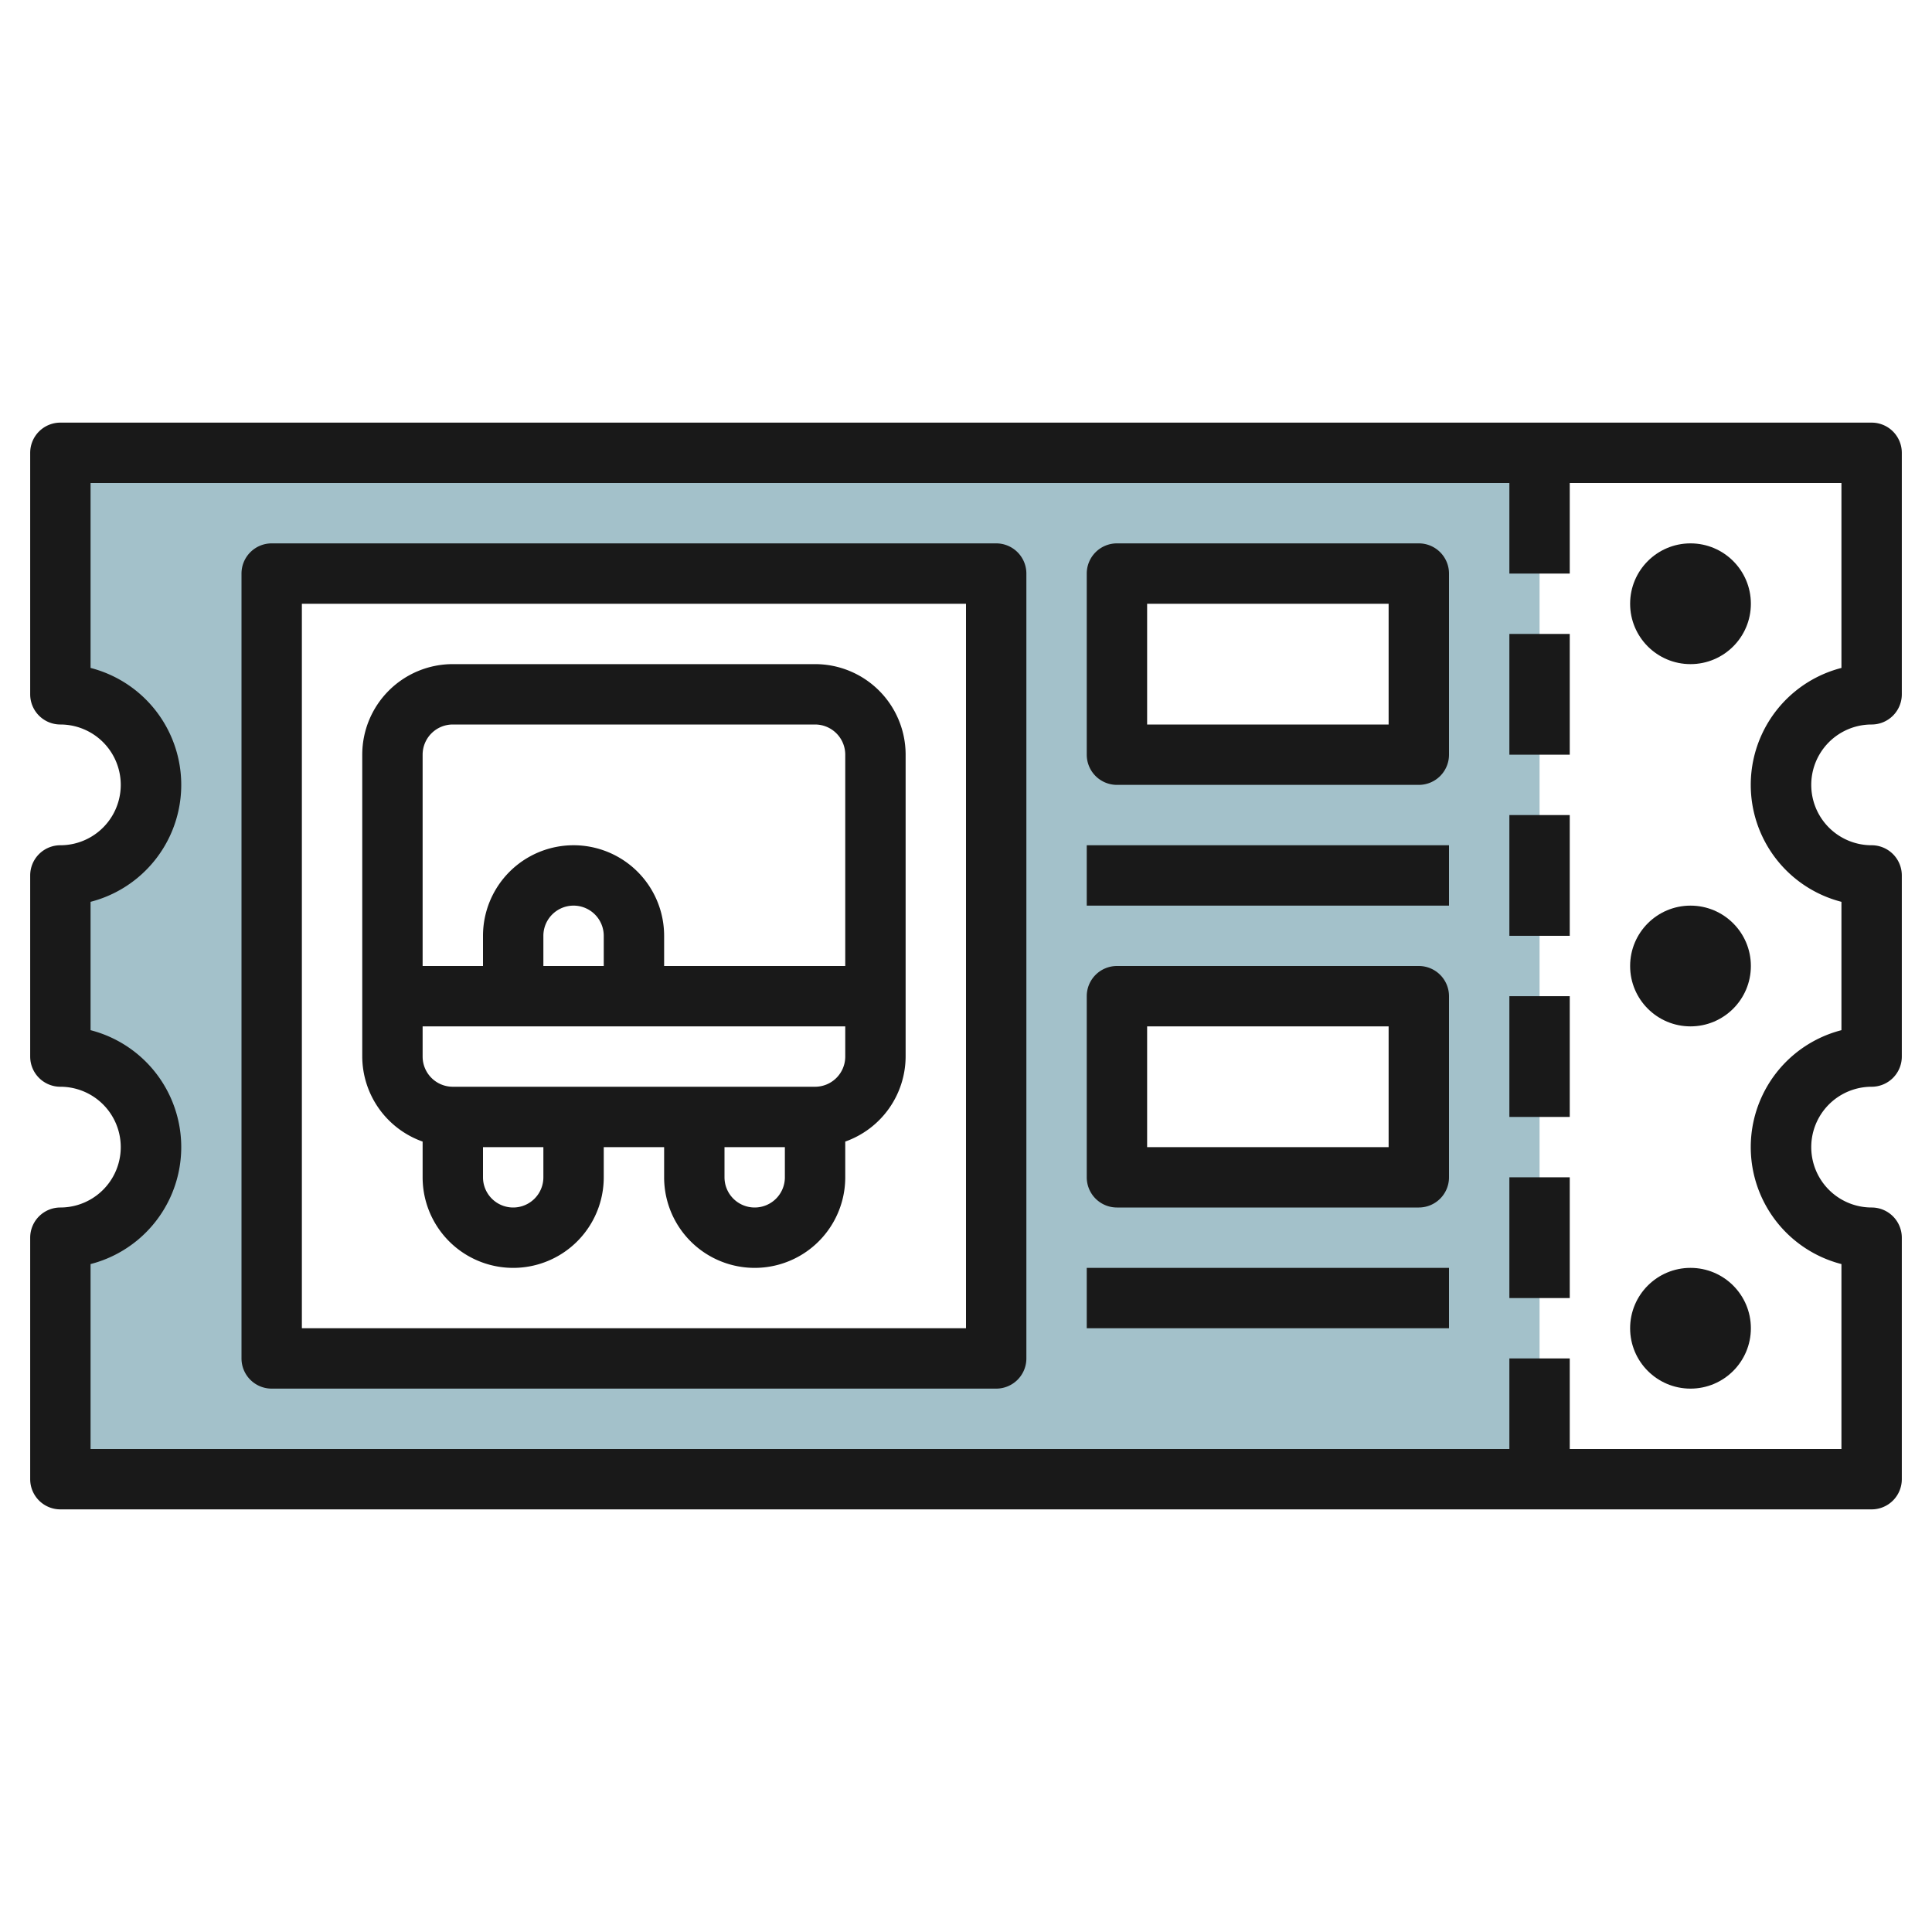
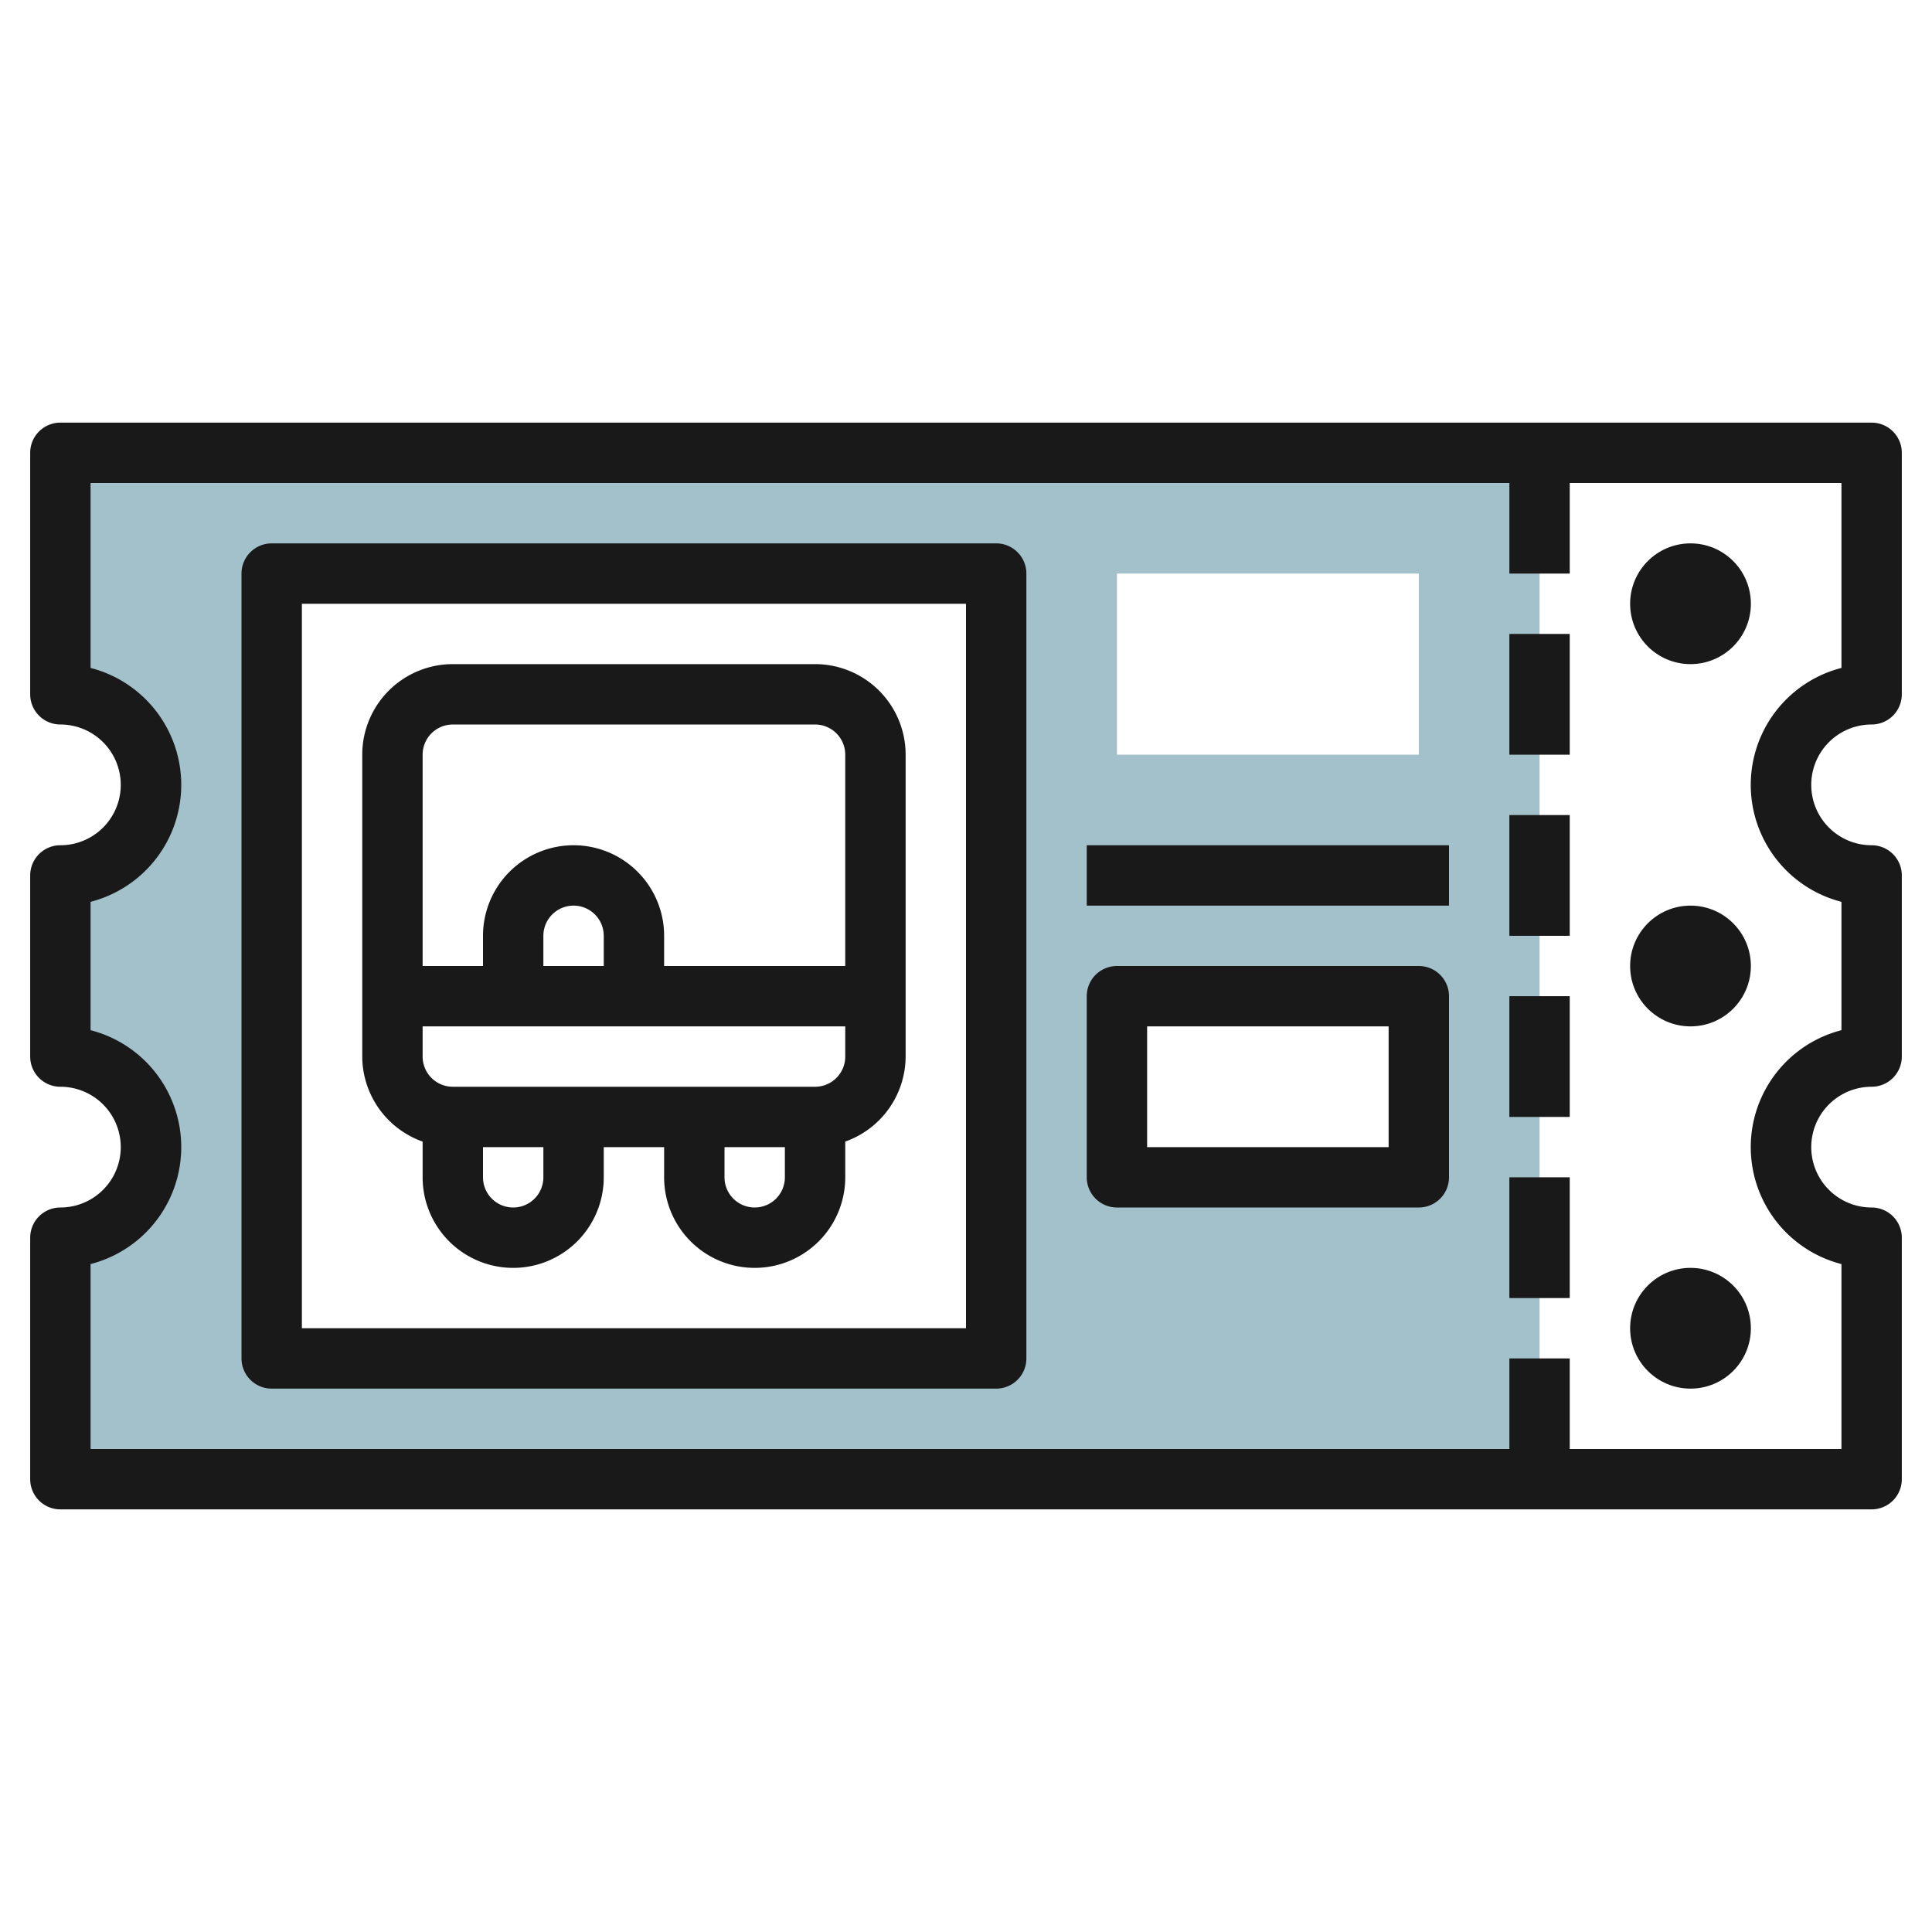
<svg xmlns="http://www.w3.org/2000/svg" id="Layer_3" height="512" viewBox="0 0 64 64" width="512" data-name="Layer 3">
  <path d="m2 15v8a3 3 0 0 1 0 6v6a3 3 0 0 1 0 6v8h49v-34zm31 30h-24v-26h24zm14-6h-10v-6h10zm0-14h-10v-6h10z" fill="#a3c1ca" />
  <g fill="#191919">
    <path d="m62 14h-60a1 1 0 0 0 -1 1v8a1 1 0 0 0 1 1 2 2 0 0 1 0 4 1 1 0 0 0 -1 1v6a1 1 0 0 0 1 1 2 2 0 0 1 0 4 1 1 0 0 0 -1 1v8a1 1 0 0 0 1 1h60a1 1 0 0 0 1-1v-8a1 1 0 0 0 -1-1 2 2 0 0 1 0-4 1 1 0 0 0 1-1v-6a1 1 0 0 0 -1-1 2 2 0 0 1 0-4 1 1 0 0 0 1-1v-8a1 1 0 0 0 -1-1zm-1 8.126a4 4 0 0 0 0 7.748v4.252a4 4 0 0 0 0 7.748v6.126h-9v-3h-2v3h-47v-6.126a4 4 0 0 0 0-7.748v-4.252a4 4 0 0 0 0-7.748v-6.126h47v3h2v-3h9z" />
    <path d="m33 18h-24a1 1 0 0 0 -1 1v26a1 1 0 0 0 1 1h24a1 1 0 0 0 1-1v-26a1 1 0 0 0 -1-1zm-1 26h-22v-24h22z" />
    <path d="m14 37.816v1.184a3 3 0 0 0 6 0v-1h2v1a3 3 0 0 0 6 0v-1.184a3 3 0 0 0 2-2.816v-10a3 3 0 0 0 -3-3h-12a3 3 0 0 0 -3 3v10a3 3 0 0 0 2 2.816zm4 1.184a1 1 0 0 1 -2 0v-1h2zm7 1a1 1 0 0 1 -1-1v-1h2v1a1 1 0 0 1 -1 1zm2-4h-12a1 1 0 0 1 -1-1v-1h14v1a1 1 0 0 1 -1 1zm-7-4h-2v-1a1 1 0 0 1 2 0zm-5-8h12a1 1 0 0 1 1 1v7h-6v-1a3 3 0 0 0 -6 0v1h-2v-7a1 1 0 0 1 1-1z" />
    <path d="m50 21h2v4h-2z" />
    <path d="m50 27h2v4h-2z" />
    <path d="m50 33h2v4h-2z" />
    <path d="m50 39h2v4h-2z" />
-     <path d="m47 18h-10a1 1 0 0 0 -1 1v6a1 1 0 0 0 1 1h10a1 1 0 0 0 1-1v-6a1 1 0 0 0 -1-1zm-1 6h-8v-4h8z" />
    <path d="m36 28h12v2h-12z" />
    <path d="m47 32h-10a1 1 0 0 0 -1 1v6a1 1 0 0 0 1 1h10a1 1 0 0 0 1-1v-6a1 1 0 0 0 -1-1zm-1 6h-8v-4h8z" />
-     <path d="m36 42h12v2h-12z" />
    <circle cx="56" cy="20" r="2" />
    <circle cx="56" cy="44" r="2" />
    <circle cx="56" cy="32" r="2" />
  </g>
</svg>